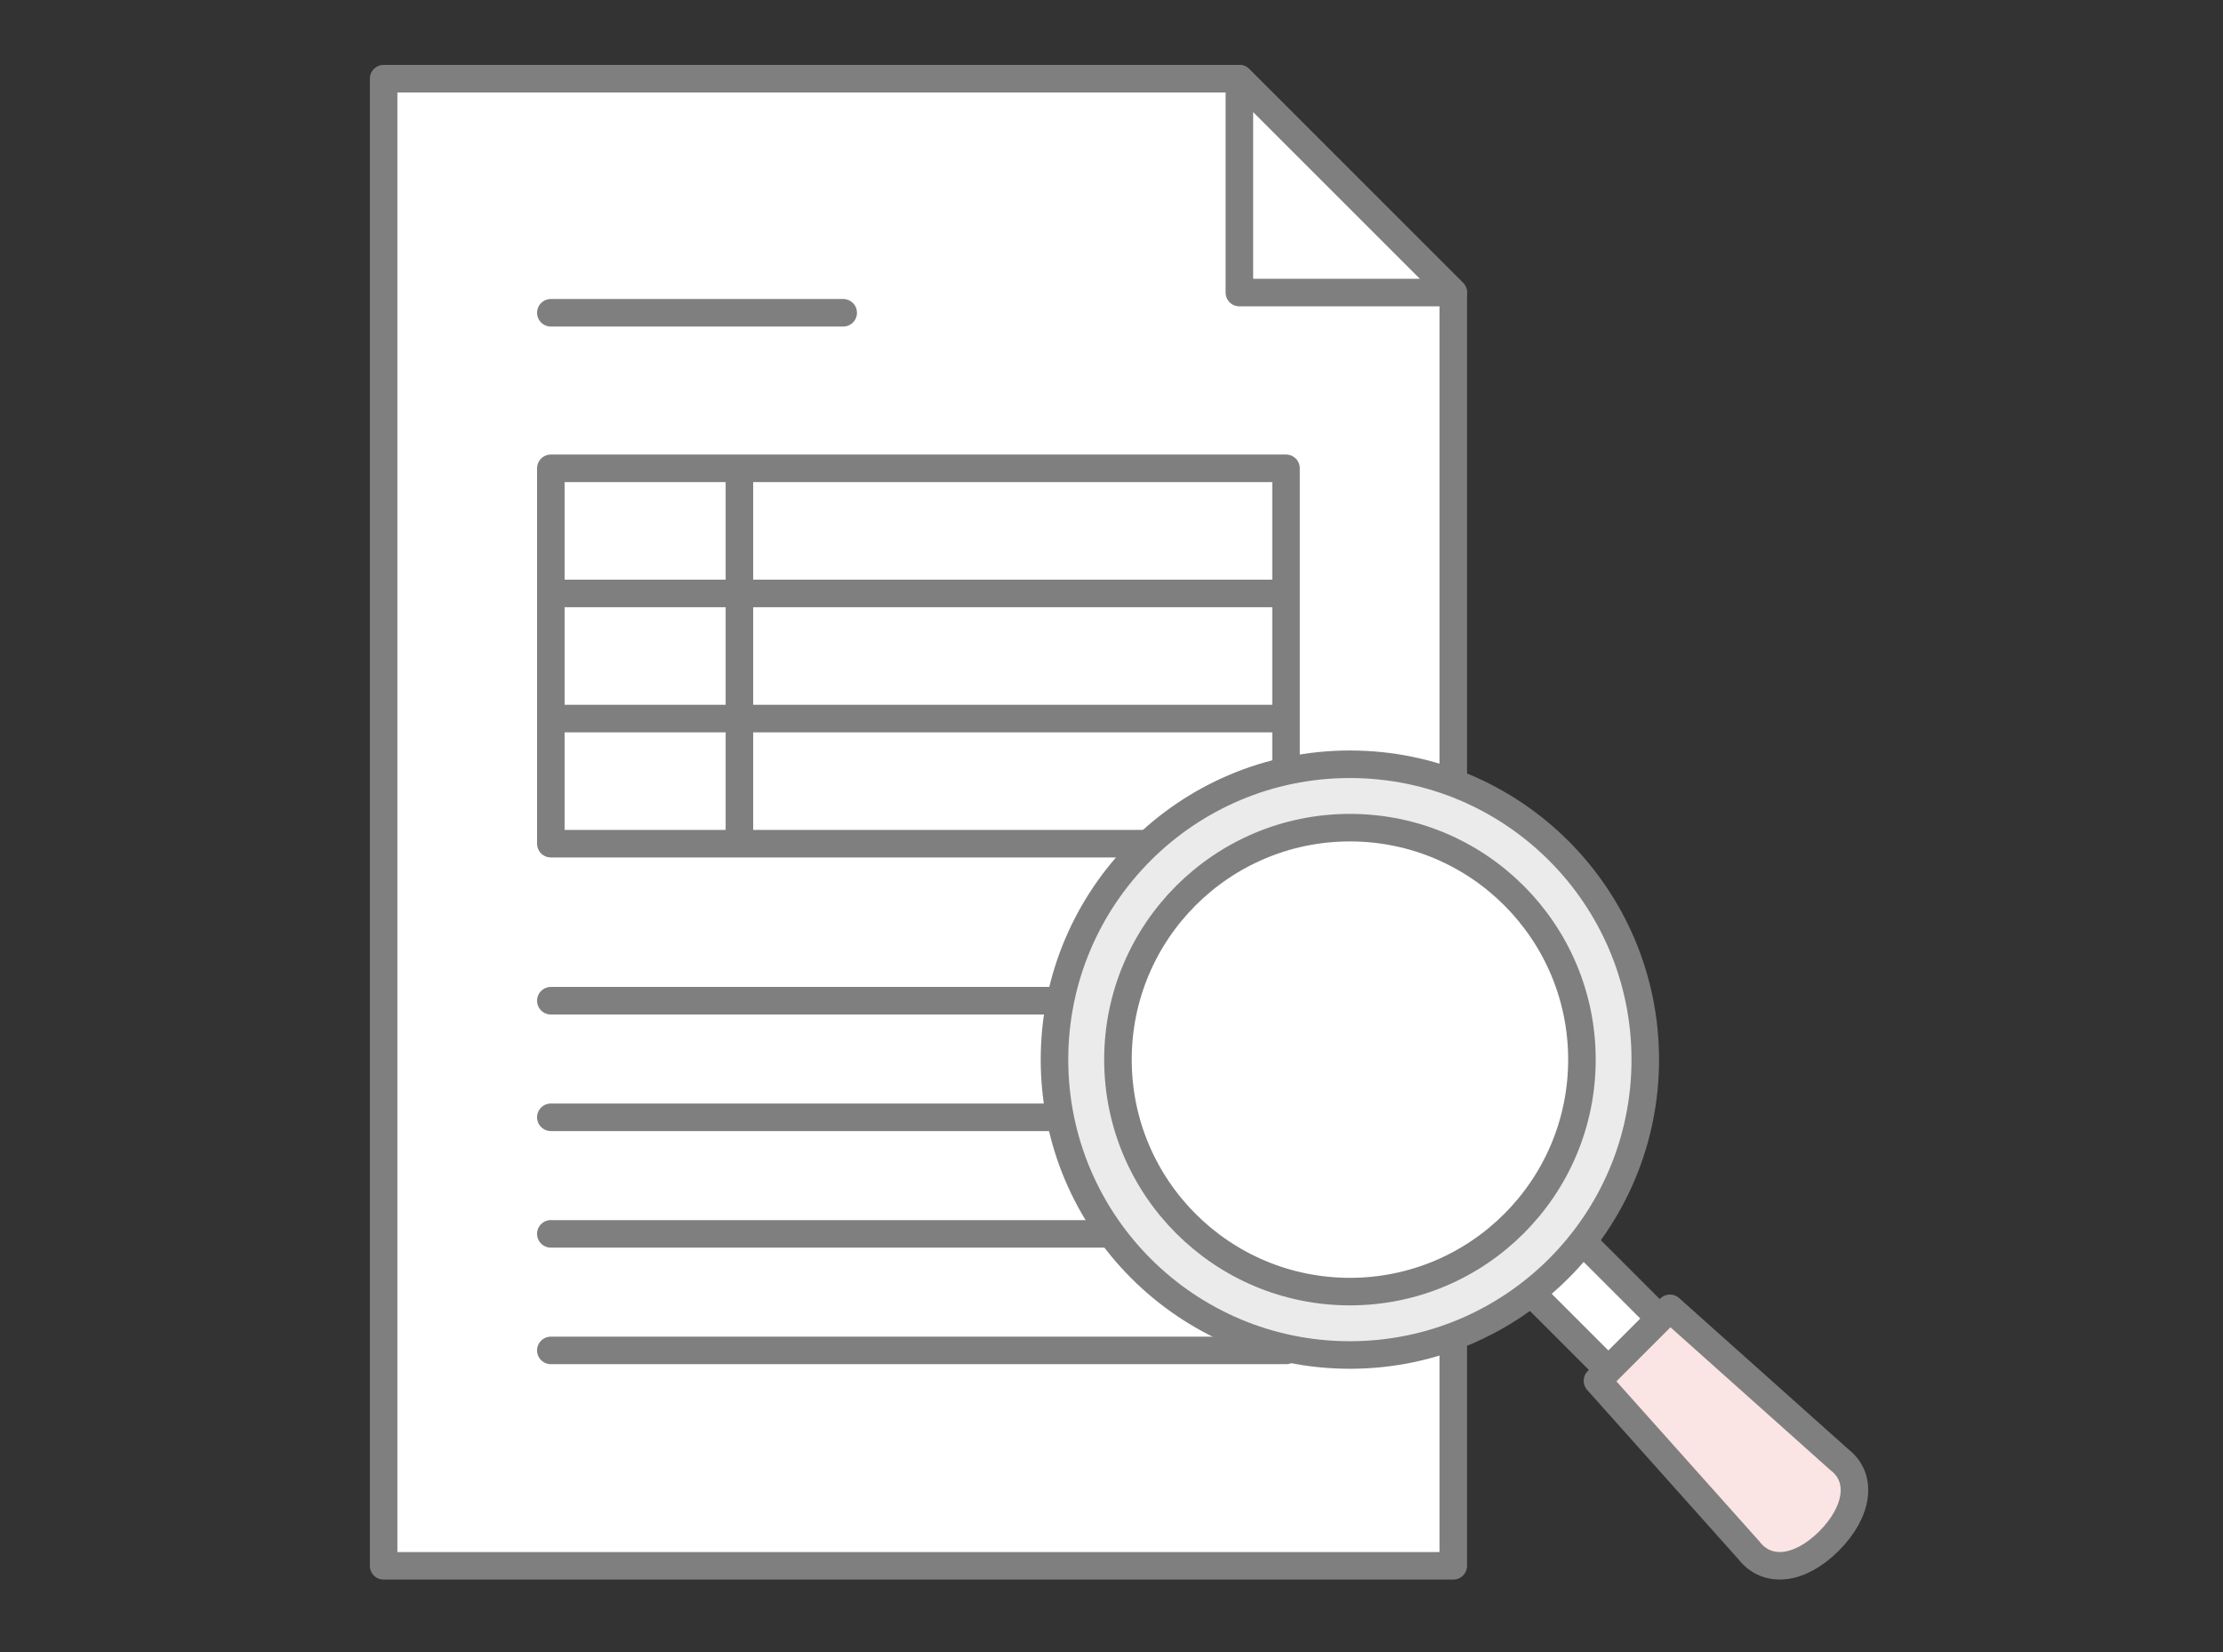
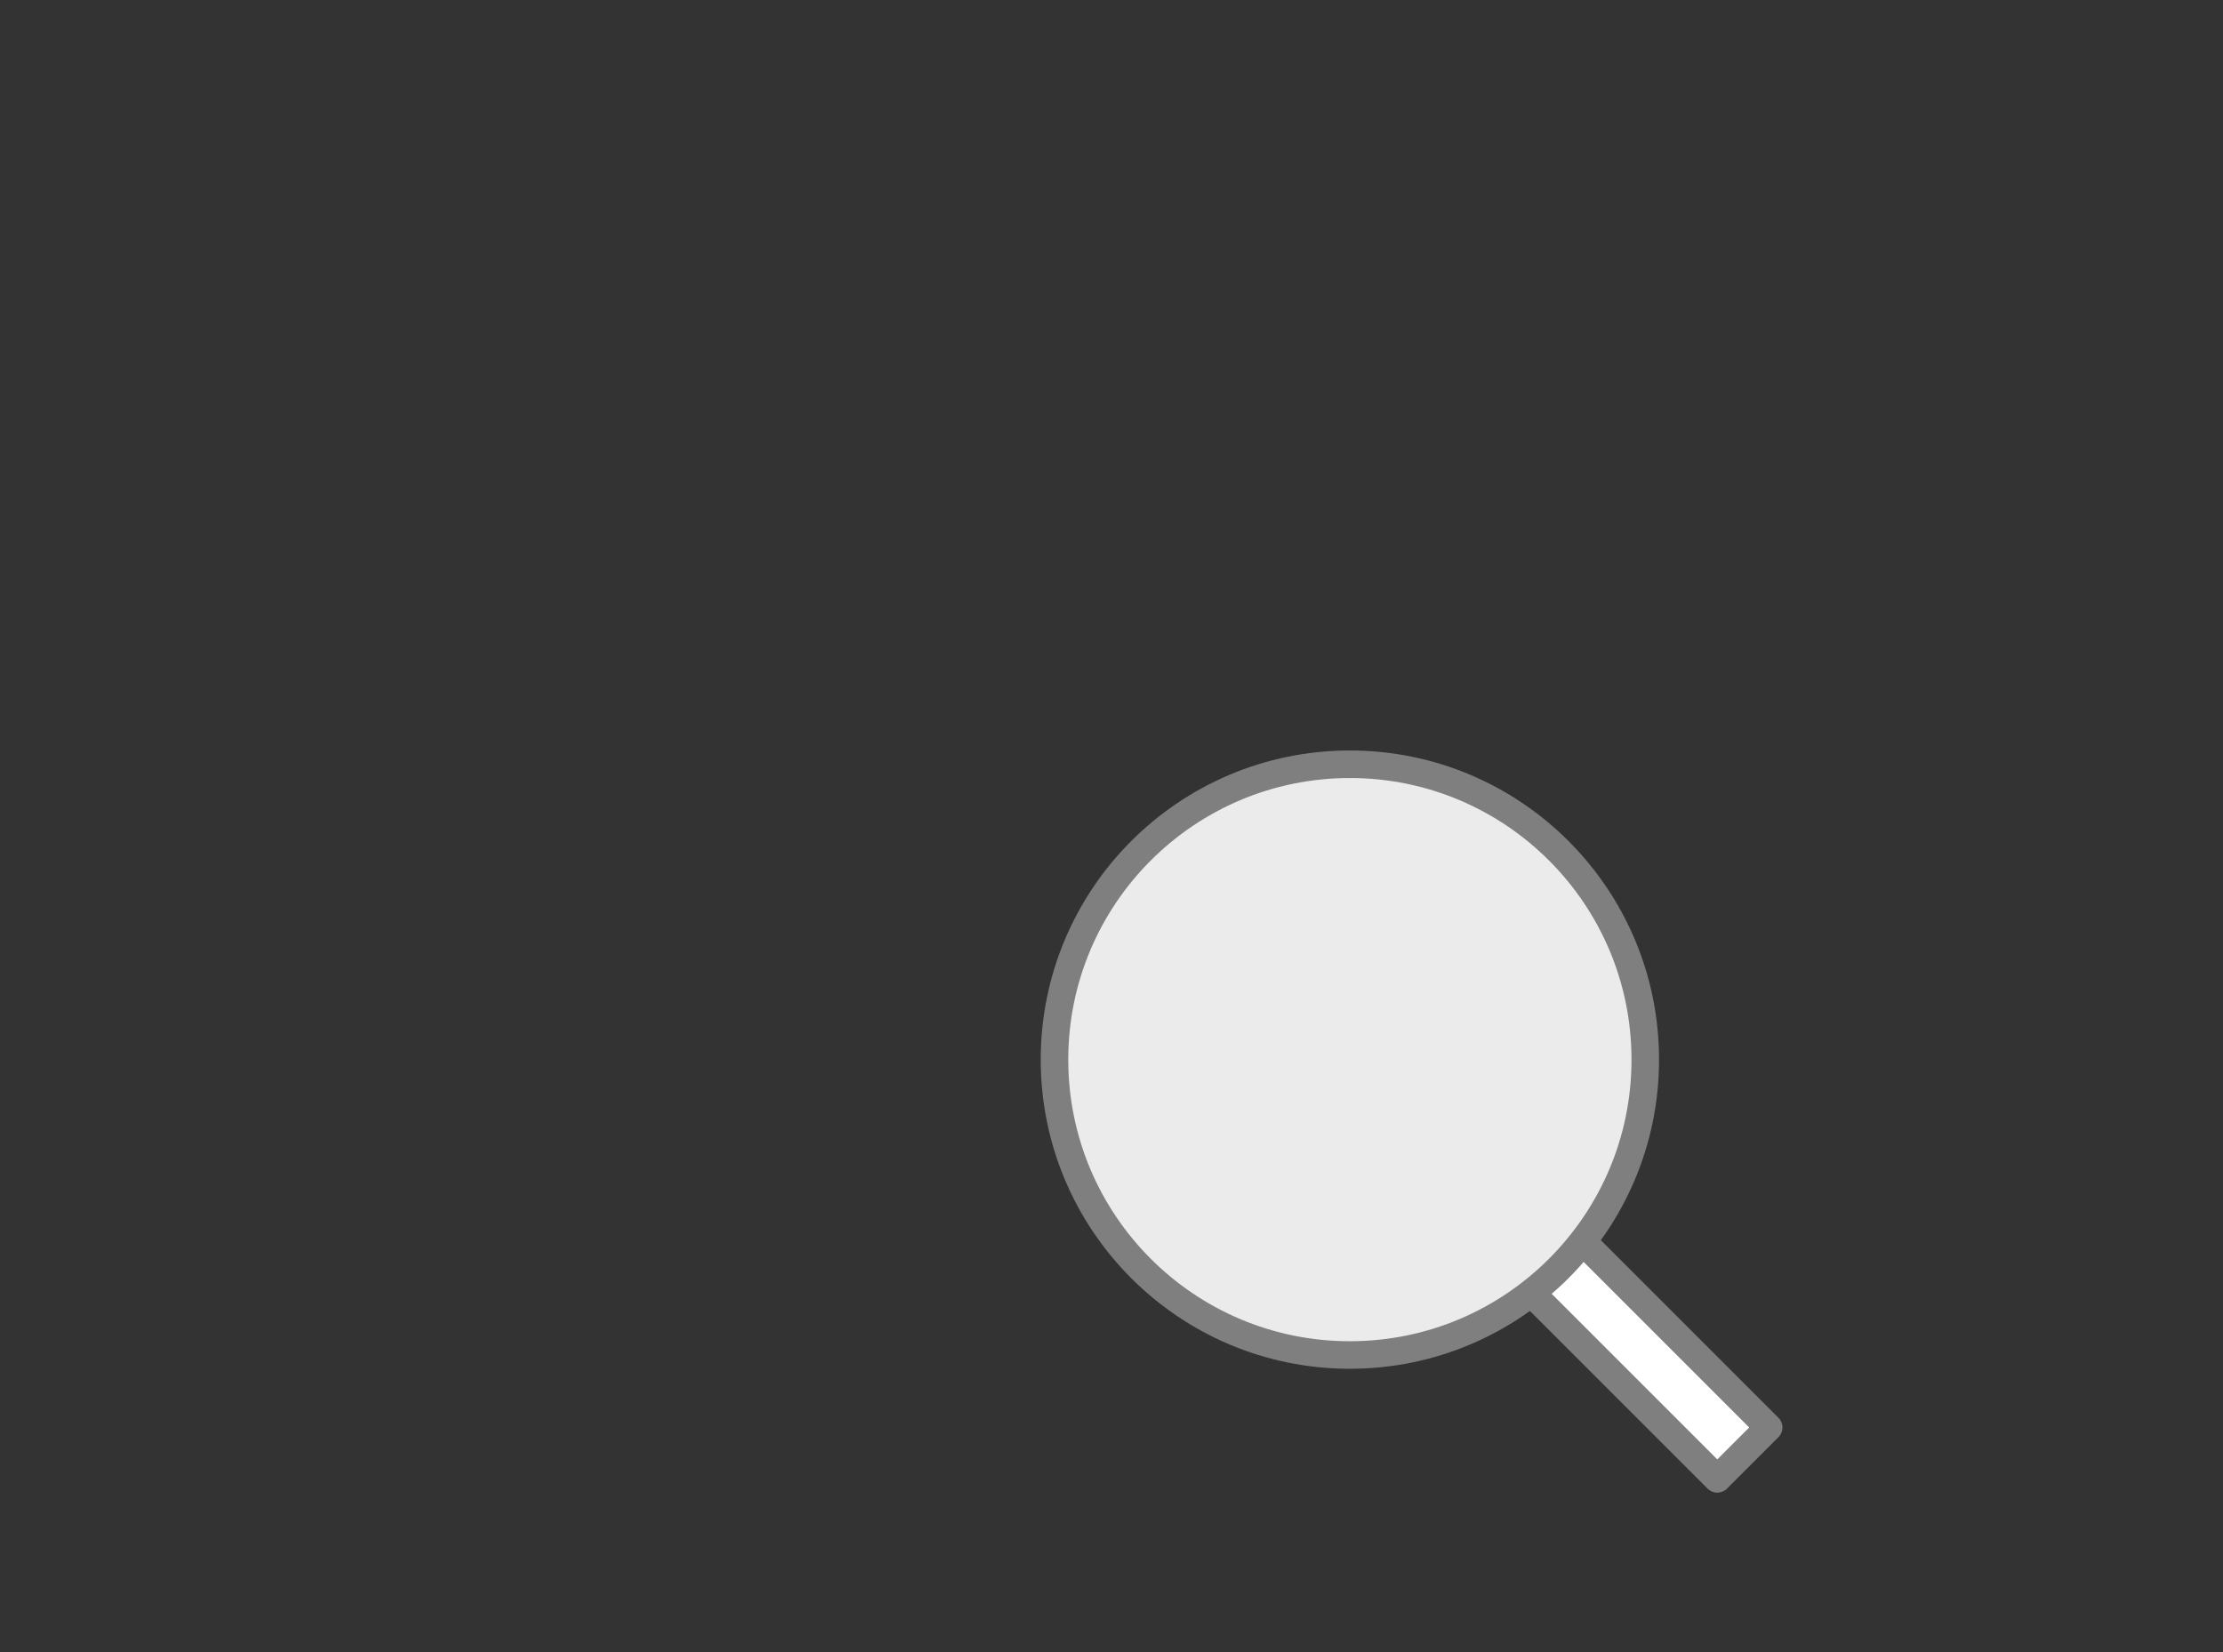
<svg xmlns="http://www.w3.org/2000/svg" width="113" height="84" viewBox="0 0 113 84" fill="none">
  <rect x="0" y="0" width="113" height="84" fill="#333333" stroke="none" />
-   <path d="M19.5 4v75.6h54.373V14.873L63 4H19.5z" fill="#fff" stroke="#7F7F7F" stroke-width="1.4" stroke-linecap="round" stroke-linejoin="round" />
-   <path d="M28 42.89h37.372V23.807H28V42.89zm37.372 13.909H28m37.372-5.926H28m37.372-20.705H28m37.372 6.362H28M42.862 15.9H28m37.372 46.825H28m37.372 5.925H28M63 4v10.873h10.874L63 4zM37.586 23.807V42.89" stroke="#7F7F7F" stroke-width="1.4" stroke-linecap="round" stroke-linejoin="round" />
  <path d="M72.393 55.055l-2.612 2.611L87.294 75.18l2.612-2.612-17.513-17.512z" fill="#fff" stroke="#7F7F7F" stroke-width="1.4" stroke-linecap="round" stroke-linejoin="round" />
  <path d="M68.617 68.883c8.293 0 15.016-6.722 15.016-15.016 0-8.293-6.722-15.015-15.016-15.015-8.293 0-15.015 6.722-15.015 15.015 0 8.294 6.722 15.016 15.015 15.016z" fill="#EBEBEB" stroke="#7F7F7F" stroke-width="1.4" stroke-linecap="round" stroke-linejoin="round" />
-   <path d="M68.62 65.66c6.513 0 11.793-5.28 11.793-11.793 0-6.513-5.28-11.792-11.792-11.792-6.513 0-11.793 5.28-11.793 11.792 0 6.513 5.28 11.793 11.793 11.793z" fill="#fff" stroke="#7F7F7F" stroke-width="1.4" stroke-linecap="round" stroke-linejoin="round" />
-   <path d="M93.507 74.211l-8.62-7.7-3.684 3.684 7.7 8.62c.92 1.192 2.579 1.017 4.069-.474 1.489-1.489 1.727-3.209.535-4.13z" fill="#FAE4E4" stroke="#7F7F7F" stroke-width="1.4" stroke-linecap="round" stroke-linejoin="round" />
</svg>